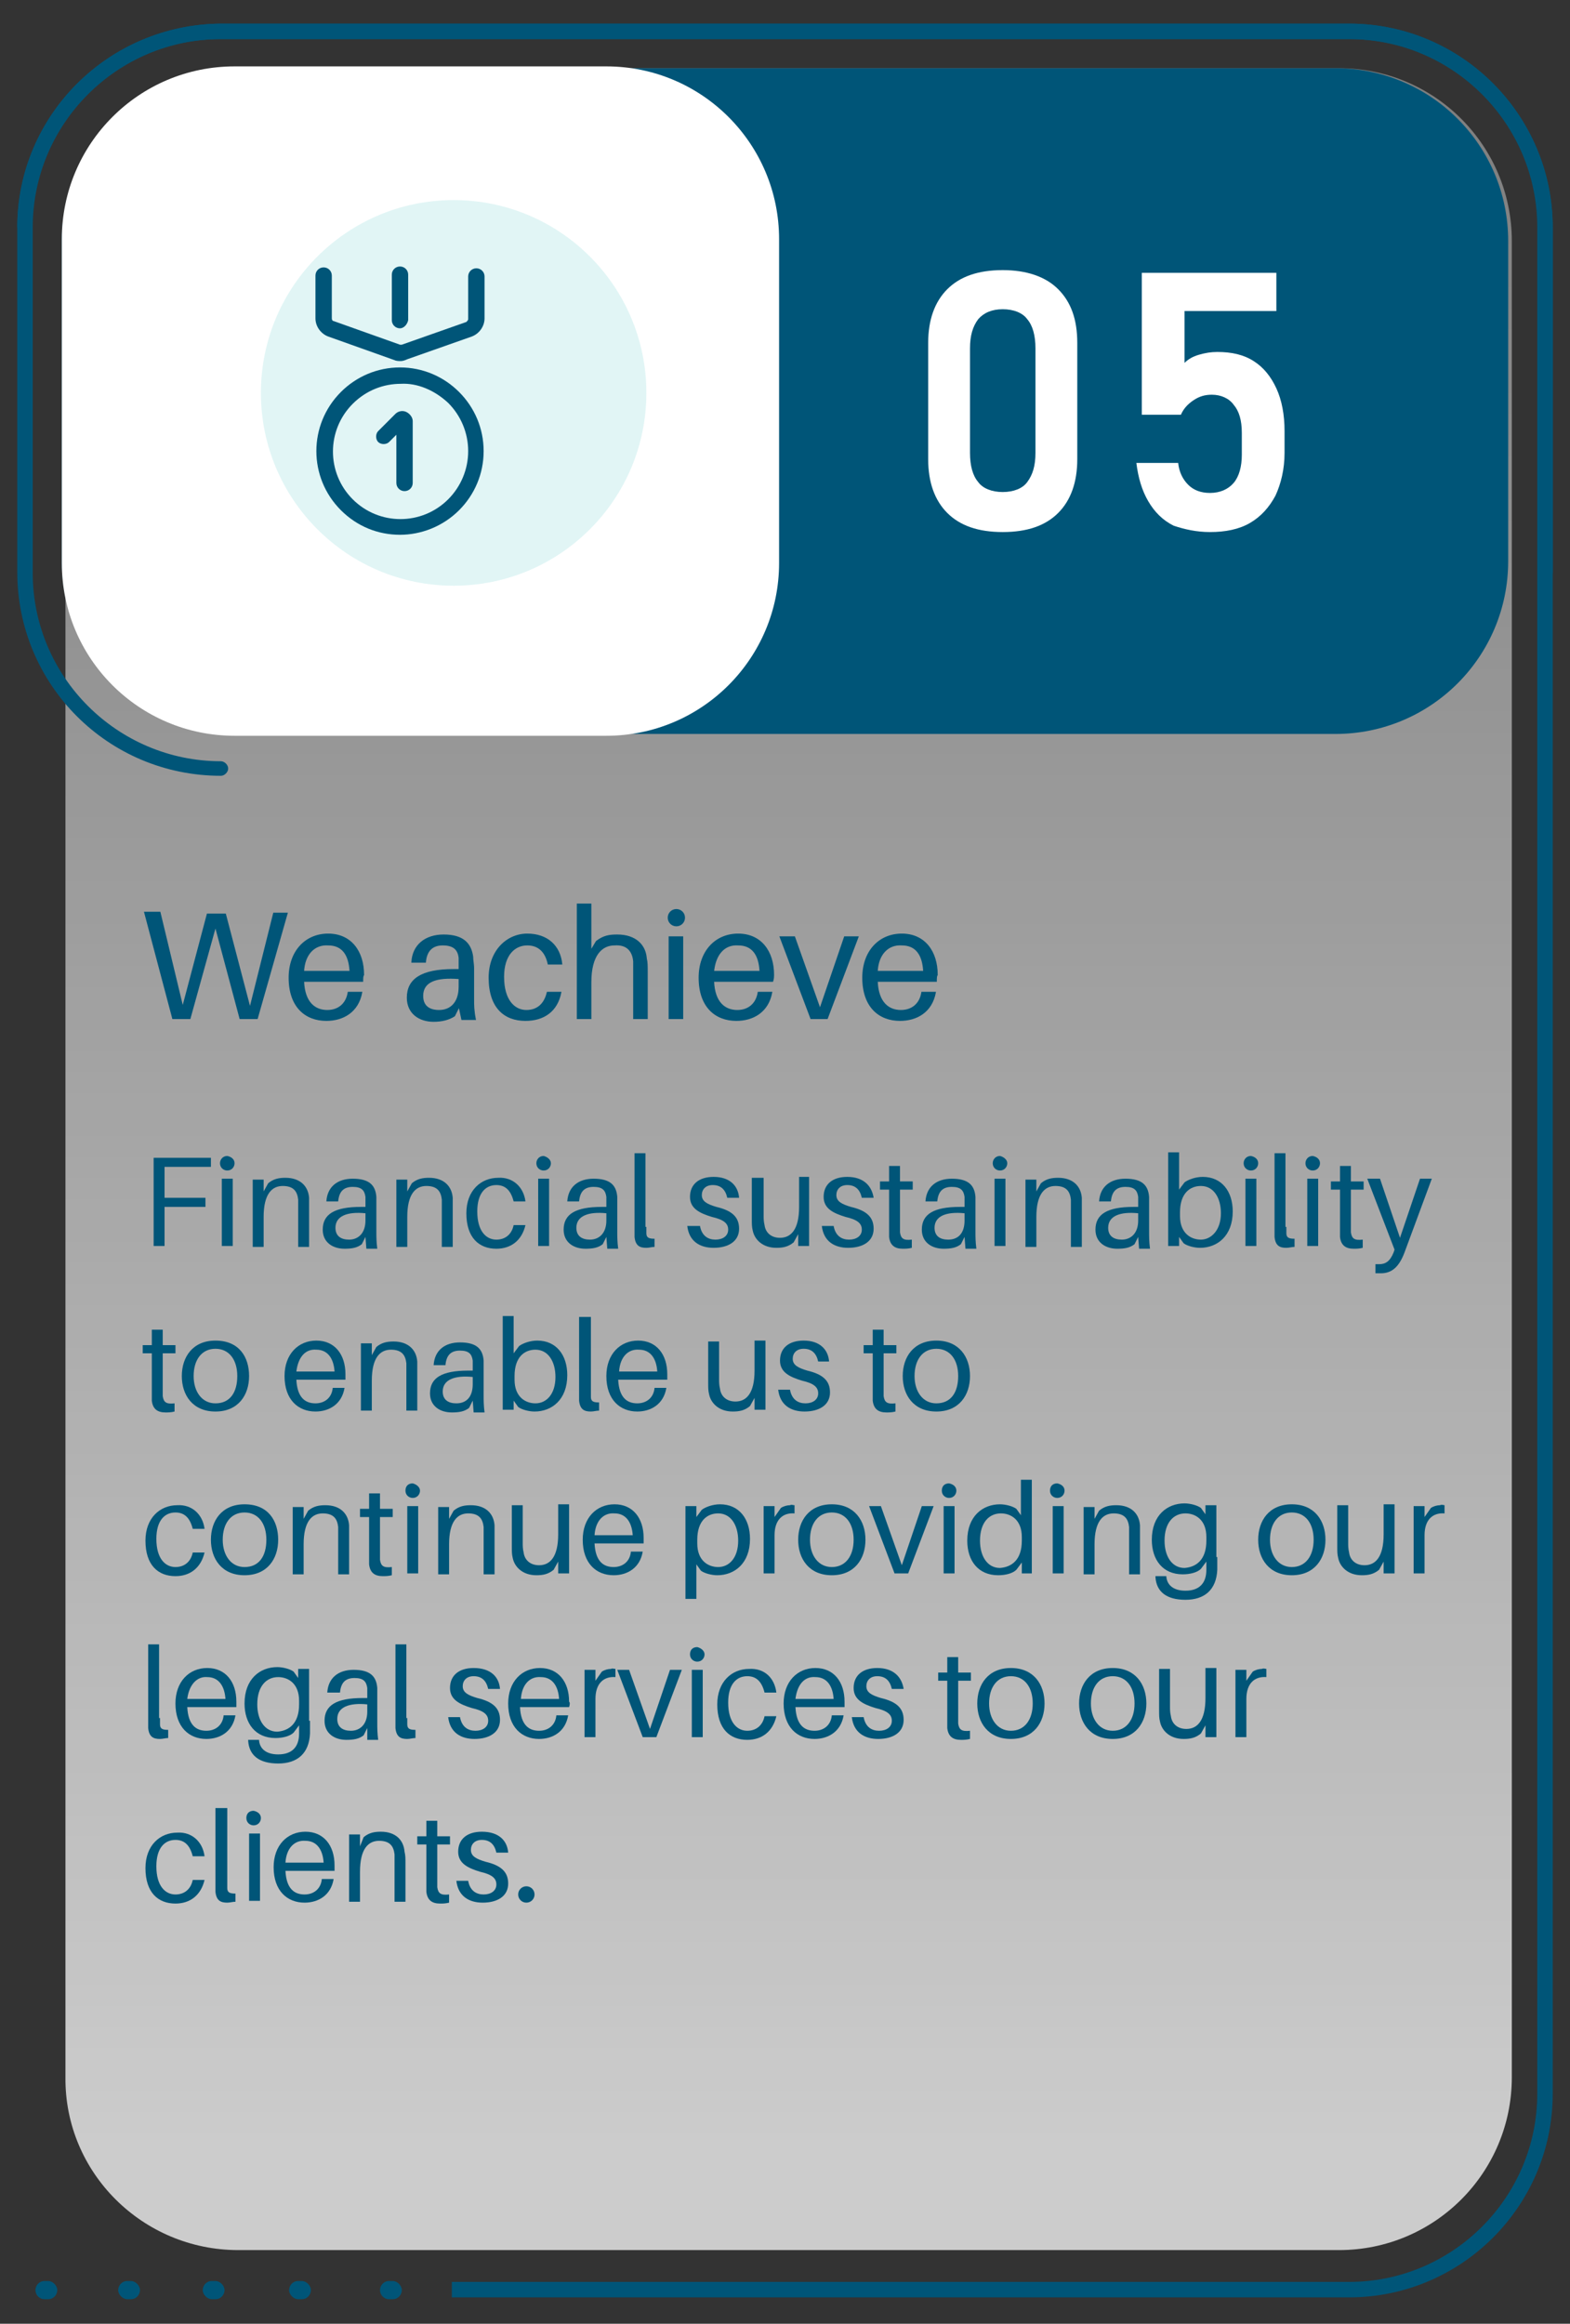
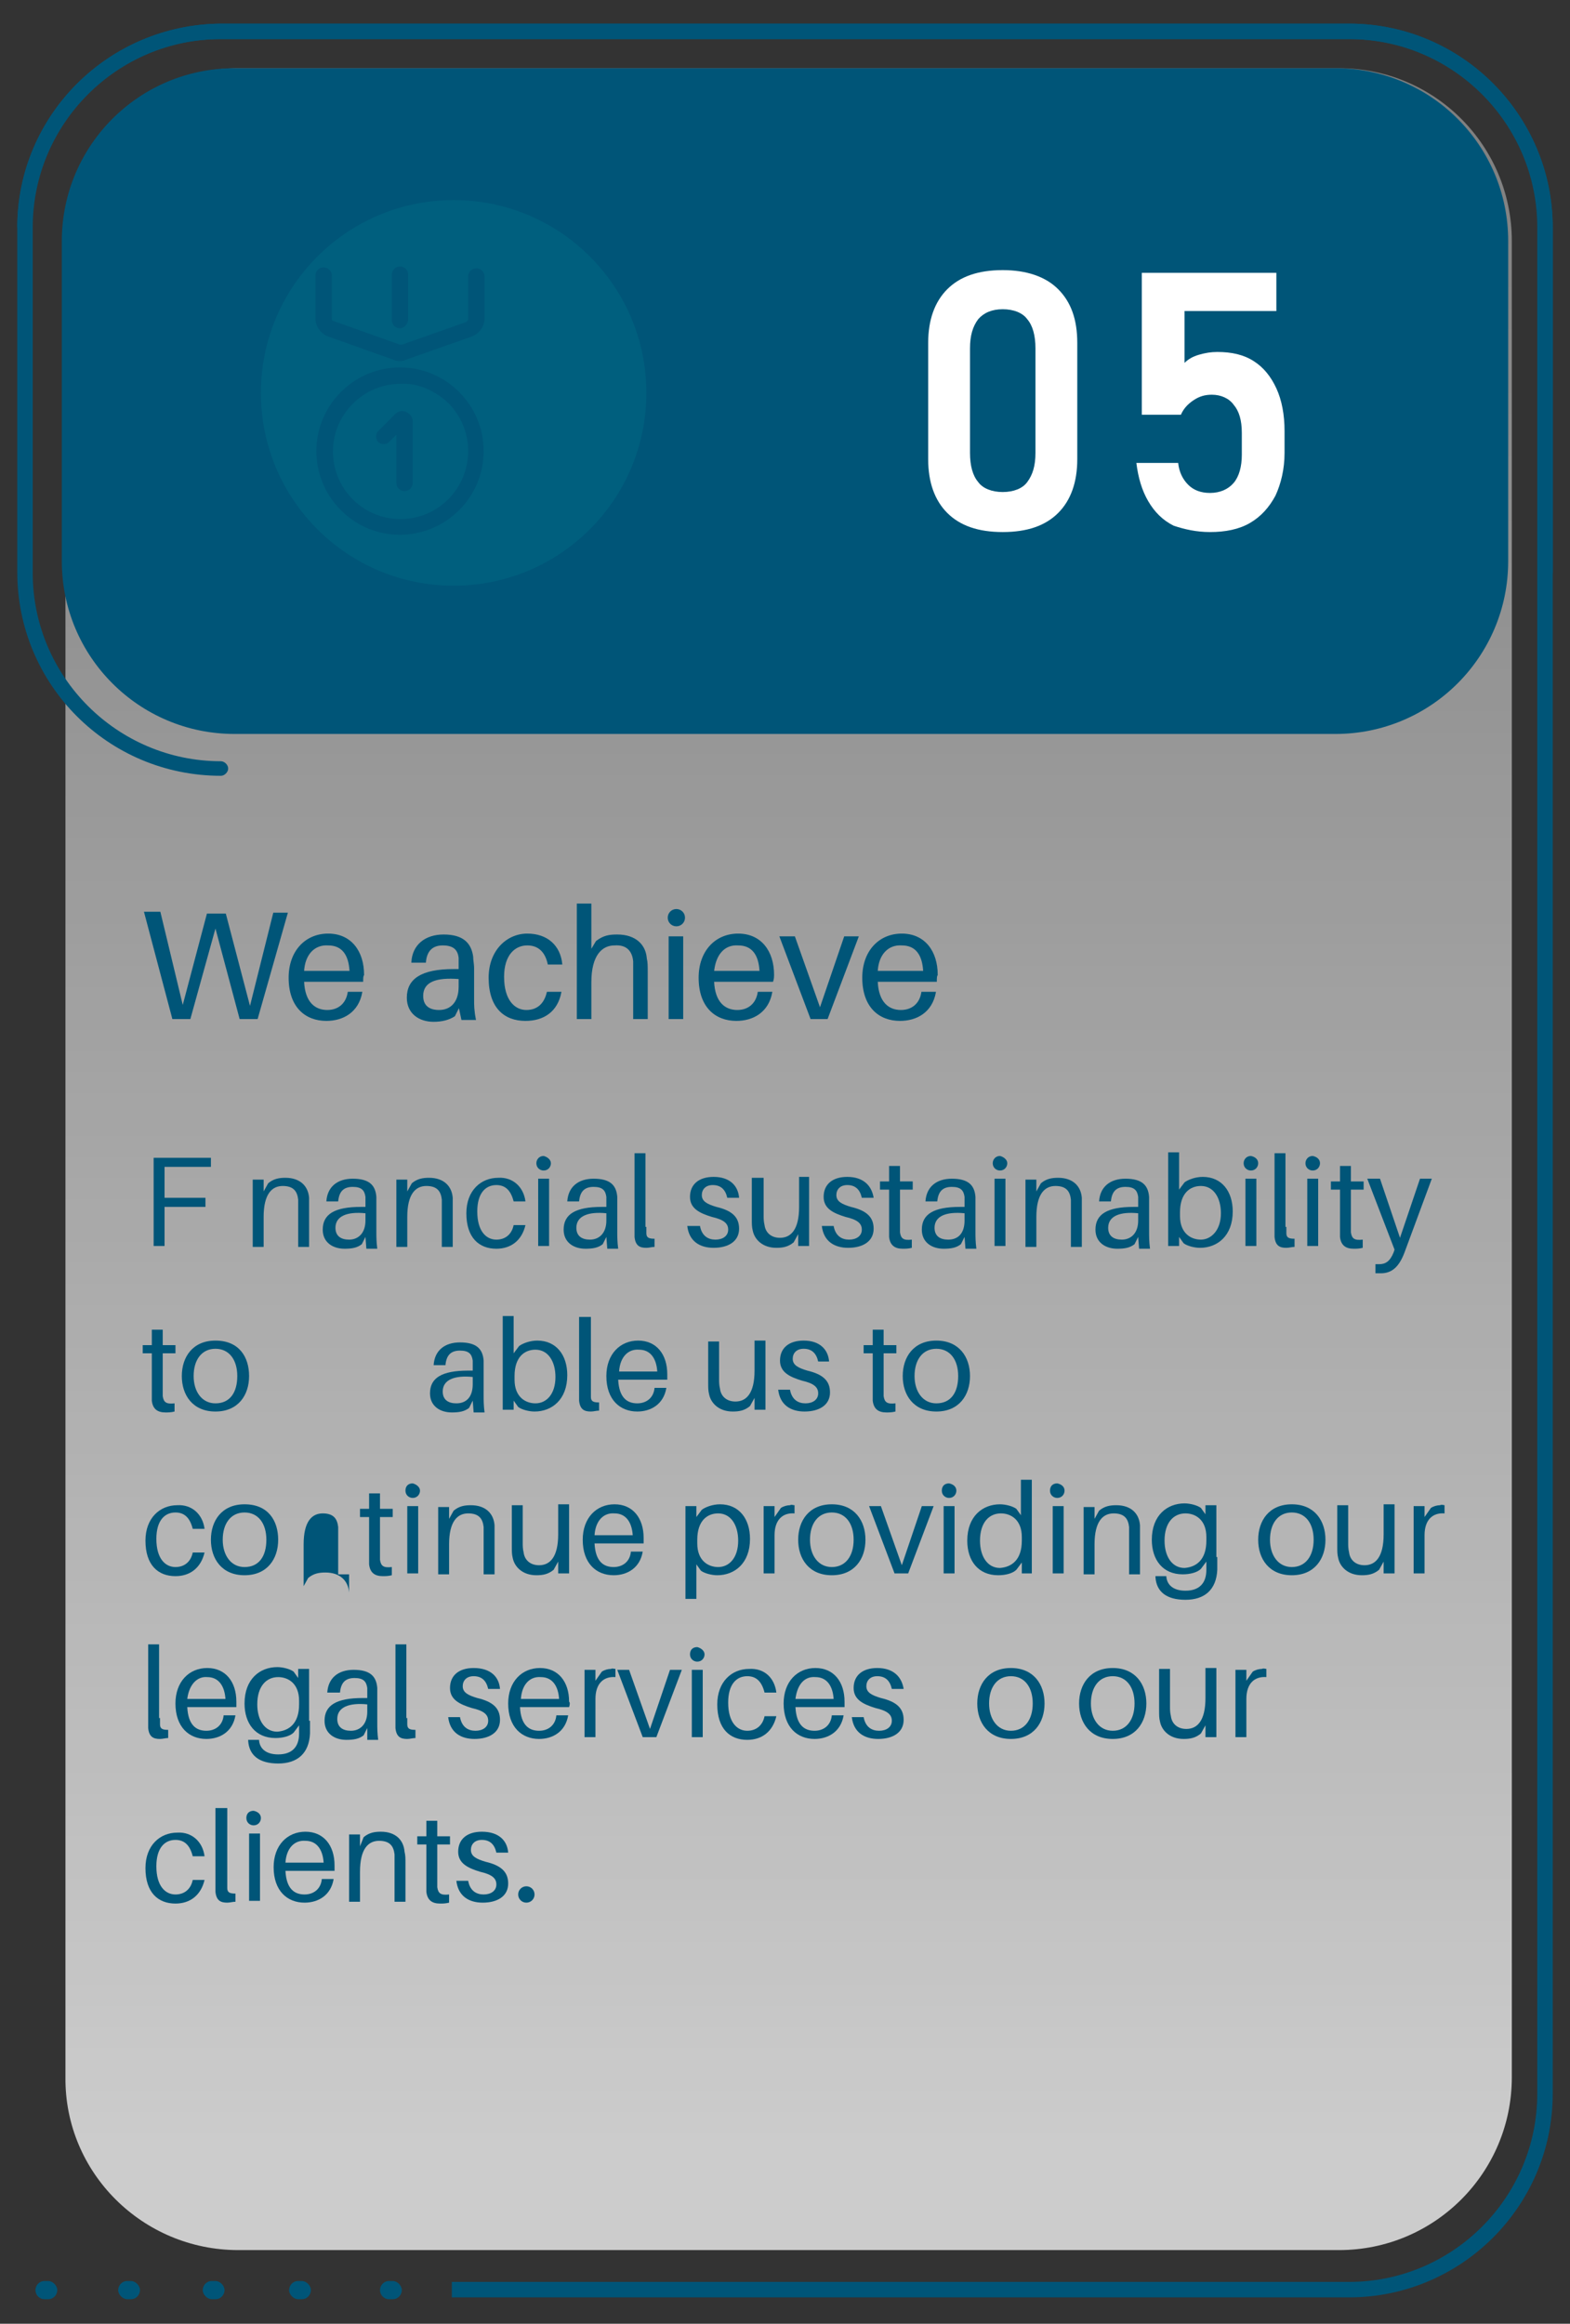
<svg xmlns="http://www.w3.org/2000/svg" version="1.1" id="Layer_1" x="0px" y="0px" viewBox="0 0 172.7 255.5" style="enable-background:new 0 0 172.7 255.5;" xml:space="preserve">
  <rect x="0" y="0" width="172.7" height="255.5" fill="#333333" stroke="none" />
  <style type="text/css">
	.st0{opacity:0.75;fill:url(#SVGID_1_);enable-background:new    ;}
	.st1{fill:#005578;}
	.st2{fill:#FFFFFF;}
	.st3{fill:none;}
	.st4{enable-background:new    ;}
	.st5{fill:none;stroke:#005578;stroke-width:0.1;stroke-miterlimit:10;}
	.st6{opacity:0.12;fill:#00ACA9;enable-background:new    ;}
</style>
  <g>
    <linearGradient id="SVGID_1_" gradientUnits="userSpaceOnUse" x1="-665.55" y1="19.711" x2="-665.55" y2="465.92" gradientTransform="matrix(1 0 0 -1 752.299 256)">
      <stop offset="0" style="stop-color:#FFFFFF" />
      <stop offset="1" style="stop-color:#FFFFFF;stop-opacity:0" />
    </linearGradient>
    <path class="st0" d="M26.2,247.4h121.1c10.5,0,19-8.5,19-19V26.5c0-10.5-8.5-19-19-19H26.2c-10.5,0-19,8.5-19,19v201.9   C7.1,238.9,15.7,247.4,26.2,247.4z" />
    <path class="st1" d="M25.8,80.7h121.1c10.5,0,19-8.5,19-19V26.5c0-10.5-8.5-19-19-19H25.8c-10.5,0-19,8.5-19,19v35.2   C6.8,72.2,15.3,80.7,25.8,80.7z" />
    <g>
      <path class="st2" d="M110.3,58.5c2.7,0,4.7-0.7,6.1-2.1c1.4-1.4,2.1-3.4,2.1-5.9V37.7c0-2.6-0.7-4.5-2.1-5.9s-3.5-2.1-6.1-2.1    c-2.7,0-4.7,0.7-6.1,2.1s-2.1,3.4-2.1,5.9v12.8c0,2.5,0.7,4.5,2.1,5.9C105.6,57.8,107.6,58.5,110.3,58.5z M110.3,54.1    c-1.2,0-2.2-0.4-2.7-1.1c-0.6-0.7-0.9-1.8-0.9-3.2V38.3c0-1.4,0.3-2.4,0.9-3.2c0.6-0.7,1.5-1.1,2.7-1.1s2.2,0.4,2.7,1.1    c0.6,0.7,0.9,1.8,0.9,3.2v11.5c0,1.4-0.3,2.4-0.9,3.2C112.5,53.7,111.5,54.1,110.3,54.1z" />
      <path class="st2" d="M133.1,58.5c1.7,0,3.2-0.3,4.4-1s2.1-1.7,2.8-3c0.6-1.3,1-2.9,1-4.7v-2.4c0-1.8-0.3-3.4-0.9-4.7    c-0.6-1.3-1.4-2.3-2.5-3s-2.4-1-4-1c-0.7,0-1.3,0.1-2,0.3s-1.2,0.5-1.6,0.9v-5.7h10.1V30h-14.8v15.6h4.3c0.3-0.7,0.8-1.2,1.4-1.6    c0.6-0.4,1.2-0.6,2-0.6c1,0,1.9,0.4,2.4,1.1c0.6,0.7,0.9,1.7,0.9,3.1V50c0,1.3-0.3,2.4-0.9,3.1c-0.6,0.7-1.5,1.1-2.6,1.1    c-1,0-1.8-0.3-2.4-0.9c-0.6-0.6-1-1.4-1.1-2.4l0,0H125l0,0c0.2,1.6,0.6,3,1.3,4.2c0.7,1.2,1.6,2.1,2.8,2.7    C130.3,58.2,131.6,58.5,133.1,58.5z" />
    </g>
    <g>
      <g>
        <path class="st1" d="M49.7,252.6h98.7c12.3,0,22.4-10,22.4-22.4V25c0-12.3-10-22.4-22.4-22.4H24.3C11.9,2.7,1.9,12.7,1.9,25h1.6     c0-11.4,9.3-20.7,20.7-20.7h124.2c11.4,0,20.7,9.3,20.7,20.7v205.2c0,11.4-9.3,20.7-20.7,20.7H49.7V252.6z" />
      </g>
    </g>
-     <path class="st2" d="M25.8,80.9h40.9c10.5,0,19-8.5,19-19V26.3c0-10.5-8.5-19-19-19H25.8c-10.5,0-19,8.5-19,19v35.6   C6.8,72.4,15.3,80.9,25.8,80.9z" />
    <g>
      <g>
        <path class="st1" d="M24.3,85.3c0.4,0,0.8-0.4,0.8-0.8s-0.4-0.8-0.8-0.8C12.9,83.7,3.6,74.4,3.6,63V25c0-11.4,9.3-20.7,20.7-20.7     h124.2c11.4,0,20.7,9.3,20.7,20.7v37.9c0,0.4,0.4,0.8,0.8,0.8c0.4,0,0.8-0.4,0.8-0.8V25c0-12.3-10-22.4-22.4-22.4H24.3     C11.9,2.7,1.9,12.7,1.9,25v37.9C1.9,75.3,11.9,85.3,24.3,85.3z" />
      </g>
    </g>
    <path class="st1" d="M4.9,252.8h0.4c0.6,0,1-0.5,1-1s-0.5-1-1-1H4.9c-0.6,0-1,0.5-1,1S4.3,252.8,4.9,252.8z M14,252.8h0.4   c0.6,0,1-0.5,1-1s-0.5-1-1-1H14c-0.6,0-1,0.5-1,1S13.5,252.8,14,252.8z M23.3,252.8h0.4c0.6,0,1-0.5,1-1s-0.5-1-1-1h-0.4   c-0.6,0-1,0.5-1,1S22.8,252.8,23.3,252.8z M32.8,252.8h0.4c0.6,0,1-0.5,1-1s-0.5-1-1-1h-0.4c-0.6,0-1,0.5-1,1   S32.3,252.8,32.8,252.8z M42.8,252.8h0.4c0.6,0,1-0.5,1-1s-0.5-1-1-1h-0.4c-0.6,0-1,0.5-1,1S42.2,252.8,42.8,252.8z" />
    <g>
      <rect x="15.5" y="126.7" class="st3" width="146.1" height="111.1" />
      <g class="st4">
        <path class="st1" d="M18.1,131.7h4.5v1h-4.5v4.3h-1.2v-9.7h6.3v1h-5.1V131.7z" />
-         <path class="st1" d="M25.8,127.9c0,0.4-0.3,0.8-0.8,0.8c-0.4,0-0.8-0.3-0.8-0.8c0-0.4,0.3-0.8,0.8-0.8     C25.5,127.2,25.8,127.5,25.8,127.9z M24.4,137v-7.4h1.2v7.4H24.4z" />
        <path class="st1" d="M34,132.9v4.2h-1.2v-4.1c0-0.4,0-0.7,0-1.1c-0.1-0.9-0.5-1.5-1.7-1.5c-1.2,0-2.1,0.9-2.1,3.4v3.3h-1.2v-7.4     H29v1.3l0.5-0.9c0.6-0.5,1.2-0.6,1.9-0.6c1.6,0,2.5,0.9,2.6,2.2C34,132,34,132.3,34,132.9z" />
        <path class="st1" d="M40.2,136l-0.4,0.8c-0.5,0.4-1.1,0.5-1.9,0.5c-1.3,0-2.4-0.7-2.4-2.1c0-1.7,1.3-2.5,4.2-2.5h0.5v-0.2     c0-0.3,0-0.6,0-0.9c-0.1-0.7-0.4-1.1-1.4-1.1c-1,0-1.5,0.5-1.6,1.6h-1.3c0.1-1.6,1.2-2.5,2.9-2.5c1.8,0,2.5,0.7,2.6,2     c0,0.3,0,0.7,0,1v2.8c0,0.6,0,1.1,0.1,1.9h-1.2L40.2,136z M40.2,134.2v-0.8c-2-0.2-3.3,0.3-3.3,1.6c0,0.9,0.6,1.3,1.5,1.3     C39.4,136.3,40.2,135.6,40.2,134.2z" />
        <path class="st1" d="M49.8,132.9v4.2h-1.2v-4.1c0-0.4,0-0.7,0-1.1c-0.1-0.9-0.5-1.5-1.7-1.5c-1.2,0-2.1,0.9-2.1,3.4v3.3h-1.2     v-7.4h1.2v1.3l0.5-0.9c0.6-0.5,1.2-0.6,1.9-0.6c1.6,0,2.5,0.9,2.6,2.2C49.8,132,49.8,132.3,49.8,132.9z" />
        <path class="st1" d="M57.8,132.1h-1.3c-0.3-1.2-0.9-1.8-1.9-1.8c-1.2,0-2.1,0.9-2.1,2.9c0,2.2,1,3.1,2.1,3.1c1,0,1.7-0.6,1.9-1.6     h1.3c-0.4,1.7-1.6,2.6-3.2,2.6c-1.9,0-3.3-1.2-3.3-3.9c0-2.5,1.6-3.9,3.5-3.9C56.4,129.4,57.6,130.5,57.8,132.1z" />
        <path class="st1" d="M60.6,127.9c0,0.4-0.3,0.8-0.8,0.8c-0.4,0-0.8-0.3-0.8-0.8c0-0.4,0.3-0.8,0.8-0.8     C60.2,127.2,60.6,127.5,60.6,127.9z M59.2,137v-7.4h1.2v7.4H59.2z" />
        <path class="st1" d="M66.7,136l-0.4,0.8c-0.5,0.4-1.1,0.5-1.9,0.5c-1.3,0-2.4-0.7-2.4-2.1c0-1.7,1.3-2.5,4.2-2.5h0.5v-0.2     c0-0.3,0-0.6,0-0.9c-0.1-0.7-0.4-1.1-1.4-1.1c-1,0-1.5,0.5-1.6,1.6h-1.3c0.1-1.6,1.2-2.5,2.9-2.5c1.8,0,2.5,0.7,2.6,2     c0,0.3,0,0.7,0,1v2.8c0,0.6,0,1.1,0.1,1.9h-1.2L66.7,136z M66.7,134.2v-0.8c-2-0.2-3.3,0.3-3.3,1.6c0,0.9,0.6,1.3,1.5,1.3     C65.9,136.3,66.7,135.6,66.7,134.2z" />
        <path class="st1" d="M71.1,134.9c0,0.2,0,0.5,0,0.7c0,0.5,0.3,0.6,0.9,0.6v0.9c-0.3,0-0.6,0.1-0.9,0.1c-0.7,0-1.2-0.2-1.3-1.2     c0-0.3,0-0.6,0-1v-8.2h1.2V134.9z" />
        <path class="st1" d="M81.3,131.7h-1.3c-0.2-0.9-0.7-1.4-1.6-1.4c-0.8,0-1.2,0.5-1.2,1.1c0,0.7,0.6,1,1.6,1.3     c1.7,0.4,2.5,1.1,2.5,2.4c0,1.4-1.2,2.1-2.8,2.1c-1.5,0-2.7-0.7-2.9-2.4H77c0.2,1.1,0.9,1.5,1.7,1.5c0.8,0,1.4-0.4,1.4-1.1     c0-0.7-0.5-1.1-1.8-1.4c-1.3-0.4-2.4-0.9-2.4-2.2c0-1.4,1-2.2,2.6-2.2C80.3,129.4,81.2,130.4,81.3,131.7z" />
        <path class="st1" d="M89,137h-1.2v-1.3l-0.5,0.9c-0.6,0.5-1.2,0.6-1.9,0.6c-1.5,0-2.4-0.9-2.6-1.9c-0.1-0.4-0.1-0.7-0.1-1.3v-4.5     H84v4.2c0,0.2,0,0.6,0.1,1c0.1,0.8,0.7,1.4,1.7,1.4c1.2,0,2.1-0.9,2.1-3.4v-3.3H89V137z" />
        <path class="st1" d="M96.1,131.7h-1.3c-0.2-0.9-0.7-1.4-1.6-1.4c-0.8,0-1.2,0.5-1.2,1.1c0,0.7,0.6,1,1.6,1.3     c1.7,0.4,2.5,1.1,2.5,2.4c0,1.4-1.2,2.1-2.8,2.1c-1.5,0-2.7-0.7-2.9-2.4h1.3c0.2,1.1,0.9,1.5,1.7,1.5c0.8,0,1.4-0.4,1.4-1.1     c0-0.7-0.5-1.1-1.8-1.4c-1.3-0.4-2.4-0.9-2.4-2.2c0-1.4,1-2.2,2.6-2.2C95,129.4,95.9,130.4,96.1,131.7z" />
        <path class="st1" d="M99,134.9c0,0.3,0,0.4,0,0.6c0.1,0.7,0.4,0.9,1.3,0.8v0.9c-0.4,0.1-0.7,0.1-1,0.1c-0.9,0-1.4-0.4-1.5-1.3     c0-0.2,0-0.5,0-0.9v-4.3h-1v-0.9h1v-1.7H99v1.7h1.4v0.9H99V134.9z" />
        <path class="st1" d="M106.1,136l-0.4,0.8c-0.5,0.4-1.1,0.5-1.9,0.5c-1.3,0-2.4-0.7-2.4-2.1c0-1.7,1.3-2.5,4.2-2.5h0.5v-0.2     c0-0.3,0-0.6,0-0.9c-0.1-0.7-0.4-1.1-1.4-1.1c-1,0-1.5,0.5-1.6,1.6h-1.3c0.1-1.6,1.2-2.5,2.9-2.5c1.8,0,2.5,0.7,2.6,2     c0,0.3,0,0.7,0,1v2.8c0,0.6,0,1.1,0.1,1.9h-1.2L106.1,136z M106.1,134.2v-0.8c-2-0.2-3.3,0.3-3.3,1.6c0,0.9,0.6,1.3,1.5,1.3     C105.4,136.3,106.1,135.6,106.1,134.2z" />
        <path class="st1" d="M110.8,127.9c0,0.4-0.3,0.8-0.8,0.8c-0.4,0-0.8-0.3-0.8-0.8c0-0.4,0.3-0.8,0.8-0.8     C110.4,127.2,110.8,127.5,110.8,127.9z M109.4,137v-7.4h1.2v7.4H109.4z" />
        <path class="st1" d="M119,132.9v4.2h-1.2v-4.1c0-0.4,0-0.7,0-1.1c-0.1-0.9-0.5-1.5-1.7-1.5c-1.2,0-2.1,0.9-2.1,3.4v3.3h-1.2v-7.4     h1.2v1.3l0.5-0.9c0.6-0.5,1.2-0.6,1.9-0.6c1.6,0,2.5,0.9,2.6,2.2C119,132,119,132.3,119,132.9z" />
        <path class="st1" d="M125.2,136l-0.4,0.8c-0.5,0.4-1.1,0.5-1.9,0.5c-1.3,0-2.4-0.7-2.4-2.1c0-1.7,1.3-2.5,4.2-2.5h0.5v-0.2     c0-0.3,0-0.6,0-0.9c-0.1-0.7-0.4-1.1-1.4-1.1c-1,0-1.5,0.5-1.6,1.6h-1.3c0.1-1.6,1.2-2.5,2.9-2.5c1.8,0,2.5,0.7,2.6,2     c0,0.3,0,0.7,0,1v2.8c0,0.6,0,1.1,0.1,1.9h-1.2L125.2,136z M125.2,134.2v-0.8c-2-0.2-3.3,0.3-3.3,1.6c0,0.9,0.6,1.3,1.5,1.3     C124.4,136.3,125.2,135.6,125.2,134.2z" />
        <path class="st1" d="M135.6,133.2c0,2.7-1.7,4-3.6,4c-0.6,0-1.4-0.2-1.8-0.5l-0.5-0.7v1h-1.2v-10.3h1.2v4.1l0.6-0.8     c0.4-0.3,1.2-0.6,2-0.6C134.4,129.4,135.6,131,135.6,133.2z M134.3,133.4c0-1.7-0.8-3-2.2-3c-1.2,0-2.3,0.8-2.3,2.9v0.4     c0,1.9,1.2,2.6,2.3,2.6C133.2,136.3,134.3,135.3,134.3,133.4z" />
        <path class="st1" d="M138.4,127.9c0,0.4-0.3,0.8-0.8,0.8c-0.4,0-0.8-0.3-0.8-0.8c0-0.4,0.3-0.8,0.8-0.8     C138.1,127.2,138.4,127.5,138.4,127.9z M137,137v-7.4h1.2v7.4H137z" />
        <path class="st1" d="M141.5,134.9c0,0.2,0,0.5,0,0.7c0,0.5,0.3,0.6,0.9,0.6v0.9c-0.3,0-0.6,0.1-0.9,0.1c-0.7,0-1.2-0.2-1.3-1.2     c0-0.3,0-0.6,0-1v-8.2h1.2V134.9z" />
        <path class="st1" d="M145.2,127.9c0,0.4-0.3,0.8-0.8,0.8c-0.4,0-0.8-0.3-0.8-0.8c0-0.4,0.3-0.8,0.8-0.8     C144.9,127.2,145.2,127.5,145.2,127.9z M143.8,137v-7.4h1.2v7.4H143.8z" />
        <path class="st1" d="M148.6,134.9c0,0.3,0,0.4,0,0.6c0.1,0.7,0.4,0.9,1.3,0.8v0.9c-0.4,0.1-0.7,0.1-1,0.1c-0.9,0-1.4-0.4-1.5-1.3     c0-0.2,0-0.5,0-0.9v-4.3h-1v-0.9h1v-1.7h1.2v1.7h1.4v0.9h-1.4V134.9z" />
        <path class="st1" d="M154.5,137.7c-0.6,1.6-1.4,2.3-2.6,2.3c-0.3,0-0.4,0-0.6,0v-1c0.2,0,0.3,0,0.4,0c0.7,0,1.2-0.3,1.6-1.3     l0.1-0.3l-3-7.8h1.4l2.2,6.5l2.2-6.5h1.3L154.5,137.7z" />
      </g>
      <g class="st4">
        <path class="st1" d="M17.9,152.9c0,0.3,0,0.4,0,0.6c0.1,0.7,0.4,0.9,1.3,0.8v0.9c-0.4,0.1-0.7,0.1-1,0.1c-0.9,0-1.4-0.4-1.5-1.3     c0-0.2,0-0.5,0-0.9v-4.3h-1v-0.9h1v-1.7h1.2v1.7h1.4v0.9h-1.4V152.9z" />
        <path class="st1" d="M27.4,151.3c0,2.1-1.2,3.9-3.7,3.9c-2.5,0-3.7-1.8-3.7-3.9c0-2.1,1.2-3.9,3.7-3.9     C26.3,147.4,27.4,149.2,27.4,151.3z M26.1,151.3c0-1.8-0.9-3-2.4-3c-1.5,0-2.4,1.2-2.4,3c0,1.7,0.9,3,2.4,3     C25.3,154.3,26.1,153.1,26.1,151.3z" />
-         <path class="st1" d="M38,151.7h-5.4c0.1,2,1,2.6,2.1,2.6c1,0,1.8-0.6,1.9-1.7h1.3c-0.3,1.8-1.7,2.6-3.2,2.6     c-1.9,0-3.4-1.3-3.4-3.9c0-2.4,1.5-3.9,3.5-3.9c2,0,3.2,1.5,3.2,3.7C38,151.2,38,151.4,38,151.7z M32.6,150.8h4.2     c-0.1-1.5-0.8-2.4-2-2.4C33.6,148.3,32.8,149.2,32.6,150.8z" />
-         <path class="st1" d="M45.9,150.9v4.2h-1.2v-4.1c0-0.4,0-0.7,0-1.1c-0.1-0.9-0.5-1.5-1.7-1.5c-1.2,0-2.1,0.9-2.1,3.4v3.3h-1.2     v-7.4h1.2v1.3l0.5-0.9c0.6-0.5,1.2-0.6,1.9-0.6c1.6,0,2.5,0.9,2.6,2.2C45.9,150,45.9,150.3,45.9,150.9z" />
        <path class="st1" d="M52,154l-0.4,0.8c-0.5,0.4-1.1,0.5-1.9,0.5c-1.3,0-2.4-0.7-2.4-2.1c0-1.7,1.3-2.5,4.2-2.5H52v-0.2     c0-0.3,0-0.6,0-0.9c-0.1-0.7-0.4-1.1-1.4-1.1c-1,0-1.5,0.5-1.6,1.6h-1.3c0.1-1.6,1.2-2.5,2.9-2.5c1.8,0,2.5,0.7,2.6,2     c0,0.3,0,0.7,0,1v2.8c0,0.6,0,1.1,0.1,1.9h-1.2L52,154z M52,152.2v-0.8c-2-0.2-3.3,0.3-3.3,1.6c0,0.9,0.6,1.3,1.5,1.3     C51.3,154.3,52,153.6,52,152.2z" />
        <path class="st1" d="M62.4,151.2c0,2.7-1.7,4-3.6,4c-0.6,0-1.4-0.2-1.8-0.5l-0.5-0.7v1h-1.2v-10.3h1.2v4.1l0.6-0.8     c0.4-0.3,1.2-0.6,2-0.6C61.2,147.4,62.4,149,62.4,151.2z M61.1,151.4c0-1.7-0.8-3-2.2-3c-1.2,0-2.3,0.8-2.3,2.9v0.4     c0,1.9,1.2,2.6,2.3,2.6C60.1,154.3,61.1,153.3,61.1,151.4z" />
        <path class="st1" d="M65,152.9c0,0.2,0,0.5,0,0.7c0,0.5,0.3,0.6,0.9,0.6v0.9c-0.3,0-0.6,0.1-0.9,0.1c-0.7,0-1.2-0.2-1.3-1.2     c0-0.3,0-0.6,0-1v-8.2H65V152.9z" />
        <path class="st1" d="M73.4,151.7H68c0.1,2,1,2.6,2.1,2.6c1,0,1.8-0.6,1.9-1.7h1.3c-0.3,1.8-1.7,2.6-3.2,2.6     c-1.9,0-3.4-1.3-3.4-3.9c0-2.4,1.5-3.9,3.5-3.9c2,0,3.2,1.5,3.2,3.7C73.4,151.2,73.4,151.4,73.4,151.7z M68.1,150.8h4.2     c-0.1-1.5-0.8-2.4-2-2.4C69.1,148.3,68.2,149.2,68.1,150.8z" />
        <path class="st1" d="M84.2,155H83v-1.3l-0.5,0.9c-0.6,0.5-1.2,0.6-1.9,0.6c-1.5,0-2.4-0.9-2.6-1.9c-0.1-0.4-0.1-0.7-0.1-1.3v-4.5     h1.2v4.2c0,0.2,0,0.6,0.1,1c0.1,0.8,0.7,1.4,1.7,1.4c1.2,0,2.1-0.9,2.1-3.4v-3.3h1.2V155z" />
        <path class="st1" d="M91.2,149.7H90c-0.2-0.9-0.7-1.4-1.6-1.4c-0.8,0-1.2,0.5-1.2,1.1c0,0.7,0.6,1,1.6,1.3     c1.7,0.4,2.5,1.1,2.5,2.4c0,1.4-1.2,2.1-2.8,2.1c-1.5,0-2.7-0.7-2.9-2.4h1.3c0.2,1.1,0.9,1.5,1.7,1.5c0.8,0,1.4-0.4,1.4-1.1     c0-0.7-0.5-1.1-1.8-1.4c-1.3-0.4-2.4-0.9-2.4-2.2c0-1.4,1-2.2,2.6-2.2C90.2,147.4,91.1,148.4,91.2,149.7z" />
        <path class="st1" d="M97.2,152.9c0,0.3,0,0.4,0,0.6c0.1,0.7,0.4,0.9,1.3,0.8v0.9c-0.4,0.1-0.7,0.1-1,0.1c-0.9,0-1.4-0.4-1.5-1.3     c0-0.2,0-0.5,0-0.9v-4.3h-1v-0.9h1v-1.7h1.2v1.7h1.4v0.9h-1.4V152.9z" />
        <path class="st1" d="M106.7,151.3c0,2.1-1.2,3.9-3.7,3.9s-3.7-1.8-3.7-3.9c0-2.1,1.2-3.9,3.7-3.9S106.7,149.2,106.7,151.3z      M105.4,151.3c0-1.8-0.9-3-2.4-3c-1.5,0-2.4,1.2-2.4,3c0,1.7,0.9,3,2.4,3C104.6,154.3,105.4,153.1,105.4,151.3z" />
      </g>
      <g class="st4">
        <path class="st1" d="M22.5,168.1h-1.3c-0.3-1.2-0.9-1.8-1.9-1.8c-1.2,0-2.1,0.9-2.1,2.9c0,2.2,1,3.1,2.1,3.1c1,0,1.7-0.6,1.9-1.6     h1.3c-0.4,1.7-1.6,2.6-3.2,2.6c-1.9,0-3.3-1.2-3.3-3.9c0-2.5,1.6-3.9,3.5-3.9C21.1,165.4,22.3,166.5,22.5,168.1z" />
        <path class="st1" d="M30.6,169.3c0,2.1-1.2,3.9-3.7,3.9c-2.5,0-3.7-1.8-3.7-3.9c0-2.1,1.2-3.9,3.7-3.9     C29.5,165.4,30.6,167.2,30.6,169.3z M29.3,169.3c0-1.8-0.9-3-2.4-3c-1.5,0-2.4,1.2-2.4,3c0,1.7,0.9,3,2.4,3     C28.5,172.3,29.3,171.1,29.3,169.3z" />
-         <path class="st1" d="M38.4,168.9v4.2h-1.2v-4.1c0-0.4,0-0.7,0-1.1c-0.1-0.9-0.5-1.5-1.7-1.5c-1.2,0-2.1,0.9-2.1,3.4v3.3h-1.2     v-7.4h1.2v1.3l0.5-0.9c0.6-0.5,1.2-0.6,1.9-0.6c1.6,0,2.5,0.9,2.6,2.2C38.4,168,38.4,168.3,38.4,168.9z" />
+         <path class="st1" d="M38.4,168.9v4.2h-1.2v-4.1c0-0.4,0-0.7,0-1.1c-0.1-0.9-0.5-1.5-1.7-1.5c-1.2,0-2.1,0.9-2.1,3.4v3.3h-1.2     h1.2v1.3l0.5-0.9c0.6-0.5,1.2-0.6,1.9-0.6c1.6,0,2.5,0.9,2.6,2.2C38.4,168,38.4,168.3,38.4,168.9z" />
        <path class="st1" d="M41.8,170.9c0,0.3,0,0.4,0,0.6c0.1,0.7,0.4,0.9,1.3,0.8v0.9c-0.4,0.1-0.7,0.1-1,0.1c-0.9,0-1.4-0.4-1.5-1.3     c0-0.2,0-0.5,0-0.9v-4.3h-1v-0.9h1v-1.7h1.2v1.7h1.4v0.9h-1.4V170.9z" />
        <path class="st1" d="M46.2,163.9c0,0.4-0.3,0.8-0.8,0.8c-0.4,0-0.8-0.3-0.8-0.8s0.3-0.8,0.8-0.8     C45.8,163.2,46.2,163.5,46.2,163.9z M44.8,173v-7.4H46v7.4H44.8z" />
        <path class="st1" d="M54.4,168.9v4.2h-1.2v-4.1c0-0.4,0-0.7,0-1.1c-0.1-0.9-0.5-1.5-1.7-1.5c-1.2,0-2.1,0.9-2.1,3.4v3.3h-1.2     v-7.4h1.2v1.3l0.5-0.9c0.6-0.5,1.2-0.6,1.9-0.6c1.6,0,2.5,0.9,2.6,2.2C54.4,168,54.4,168.3,54.4,168.9z" />
        <path class="st1" d="M62.6,173h-1.2v-1.3l-0.5,0.9c-0.6,0.5-1.2,0.6-1.9,0.6c-1.5,0-2.4-0.9-2.6-1.9c-0.1-0.4-0.1-0.7-0.1-1.3     v-4.5h1.2v4.2c0,0.2,0,0.6,0.1,1c0.1,0.8,0.7,1.4,1.7,1.4c1.2,0,2.1-0.9,2.1-3.4v-3.3h1.2V173z" />
        <path class="st1" d="M70.8,169.7h-5.4c0.1,2,1,2.6,2.1,2.6c1,0,1.8-0.6,1.9-1.7h1.3c-0.3,1.8-1.7,2.6-3.2,2.6     c-1.9,0-3.4-1.3-3.4-3.9c0-2.4,1.5-3.9,3.5-3.9c2,0,3.2,1.5,3.2,3.7C70.8,169.2,70.8,169.4,70.8,169.7z M65.4,168.8h4.2     c-0.1-1.5-0.8-2.4-2-2.4C66.4,166.3,65.5,167.2,65.4,168.8z" />
        <path class="st1" d="M82.5,169.2c0,2.7-1.7,4-3.6,4c-0.6,0-1.4-0.2-1.8-0.5l-0.5-0.7v3.8h-1.2v-10.2h1.2v1.2l0.6-0.8     c0.4-0.3,1.2-0.6,2-0.6C81.3,165.4,82.5,167,82.5,169.2z M81.2,169.4c0-1.7-0.8-3-2.2-3c-1.2,0-2.3,0.8-2.3,2.9v0.4     c0,1.9,1.2,2.6,2.3,2.6C80.2,172.3,81.2,171.3,81.2,169.4z" />
        <path class="st1" d="M87.4,165.5v0.9c-1.3-0.1-2.2,0.7-2.2,2.4v4.2H84v-7.4h1.2v1.2l0.7-1c0.3-0.2,0.7-0.3,1-0.3     C87.1,165.4,87.2,165.5,87.4,165.5z" />
        <path class="st1" d="M95.2,169.3c0,2.1-1.2,3.9-3.7,3.9s-3.7-1.8-3.7-3.9c0-2.1,1.2-3.9,3.7-3.9S95.2,167.2,95.2,169.3z      M93.9,169.3c0-1.8-0.9-3-2.4-3c-1.5,0-2.4,1.2-2.4,3c0,1.7,0.9,3,2.4,3C93,172.3,93.9,171.1,93.9,169.3z" />
        <path class="st1" d="M99.9,173h-1.5l-2.8-7.4h1.3l2.3,6.5l2.2-6.5h1.3L99.9,173z" />
        <path class="st1" d="M105.2,163.9c0,0.4-0.3,0.8-0.8,0.8c-0.4,0-0.8-0.3-0.8-0.8s0.3-0.8,0.8-0.8     C104.9,163.2,105.2,163.5,105.2,163.9z M103.8,173v-7.4h1.2v7.4H103.8z" />
        <path class="st1" d="M113.6,173h-1.2v-1.2l-0.6,0.8c-0.4,0.4-1.2,0.6-2,0.6c-2.2,0-3.4-1.6-3.4-3.8c0-2.7,1.7-4,3.6-4     c0.6,0,1.4,0.2,1.8,0.5l0.5,0.7v-3.9h1.2V173z M112.4,169.4V169c0-1.9-1.2-2.6-2.3-2.6c-1.3,0-2.3,1-2.3,3c0,1.7,0.8,3,2.2,3     C111.3,172.3,112.4,171.5,112.4,169.4z" />
        <path class="st1" d="M117.1,163.9c0,0.4-0.3,0.8-0.8,0.8c-0.4,0-0.8-0.3-0.8-0.8s0.3-0.8,0.8-0.8     C116.8,163.2,117.1,163.5,117.1,163.9z M115.8,173v-7.4h1.2v7.4H115.8z" />
        <path class="st1" d="M125.4,168.9v4.2h-1.2v-4.1c0-0.4,0-0.7,0-1.1c-0.1-0.9-0.5-1.5-1.7-1.5c-1.2,0-2.1,0.9-2.1,3.4v3.3h-1.2     v-7.4h1.2v1.3l0.5-0.9c0.6-0.5,1.2-0.6,1.9-0.6c1.6,0,2.5,0.9,2.6,2.2C125.4,168,125.4,168.3,125.4,168.9z" />
        <path class="st1" d="M133.9,171.2c0,0.5,0,1,0,1.4c-0.1,2.2-1.4,3.3-3.5,3.3c-2.1,0-3.2-0.9-3.3-2.5l0-0.1h1.2l0,0.1     c0.1,0.9,0.8,1.5,2.1,1.5c1.5,0,2.3-0.8,2.3-2.3c0-0.4,0-0.6,0-0.8v-0.1l-0.6,0.8c-0.4,0.4-1.2,0.6-2,0.6c-2.2,0-3.4-1.6-3.4-3.8     c0-2.7,1.7-4,3.6-4c0.6,0,1.4,0.2,1.8,0.5l0.5,0.7v-1h1.2V171.2z M132.7,169.4V169c0-1.9-1.2-2.6-2.3-2.6c-1.3,0-2.3,1-2.3,3     c0,1.7,0.8,3,2.2,3C131.6,172.3,132.7,171.5,132.7,169.4z" />
        <path class="st1" d="M145.8,169.3c0,2.1-1.2,3.9-3.7,3.9s-3.7-1.8-3.7-3.9c0-2.1,1.2-3.9,3.7-3.9S145.8,167.2,145.8,169.3z      M144.5,169.3c0-1.8-0.9-3-2.4-3c-1.5,0-2.4,1.2-2.4,3c0,1.7,0.9,3,2.4,3C143.6,172.3,144.5,171.1,144.5,169.3z" />
        <path class="st1" d="M153.4,173h-1.2v-1.3l-0.5,0.9c-0.6,0.5-1.2,0.6-1.9,0.6c-1.5,0-2.4-0.9-2.6-1.9c-0.1-0.4-0.1-0.7-0.1-1.3     v-4.5h1.2v4.2c0,0.2,0,0.6,0.1,1c0.1,0.8,0.7,1.4,1.7,1.4c1.2,0,2.1-0.9,2.1-3.4v-3.3h1.2V173z" />
        <path class="st1" d="M158.9,165.5v0.9c-1.3-0.1-2.2,0.7-2.2,2.4v4.2h-1.2v-7.4h1.2v1.2l0.7-1c0.3-0.2,0.7-0.3,1-0.3     C158.6,165.4,158.8,165.5,158.9,165.5z" />
      </g>
      <g class="st4">
        <path class="st1" d="M17.6,188.9c0,0.2,0,0.5,0,0.7c0,0.5,0.3,0.6,0.9,0.6v0.9c-0.3,0-0.6,0.1-0.9,0.1c-0.7,0-1.2-0.2-1.3-1.2     c0-0.3,0-0.6,0-1v-8.2h1.2V188.9z" />
        <path class="st1" d="M26,187.7h-5.4c0.1,2,1,2.6,2.1,2.6c1,0,1.8-0.6,1.9-1.7h1.3c-0.3,1.8-1.7,2.6-3.2,2.6     c-1.9,0-3.4-1.3-3.4-3.9c0-2.4,1.5-3.9,3.5-3.9c2,0,3.2,1.5,3.2,3.7C26,187.2,26,187.4,26,187.7z M20.6,186.8h4.2     c-0.1-1.5-0.8-2.4-2-2.4C21.7,184.3,20.8,185.2,20.6,186.8z" />
        <path class="st1" d="M34.1,189.2c0,0.5,0,1,0,1.4c-0.1,2.2-1.4,3.3-3.5,3.3c-2.1,0-3.2-0.9-3.3-2.5l0-0.1h1.2l0,0.1     c0.1,0.9,0.8,1.5,2.1,1.5c1.5,0,2.3-0.8,2.3-2.3c0-0.4,0-0.6,0-0.8v-0.1l-0.6,0.8c-0.4,0.4-1.2,0.6-2,0.6c-2.2,0-3.4-1.6-3.4-3.8     c0-2.7,1.7-4,3.6-4c0.6,0,1.4,0.2,1.8,0.5l0.5,0.7v-1h1.2V189.2z M32.9,187.4V187c0-1.9-1.2-2.6-2.3-2.6c-1.3,0-2.3,1-2.3,3     c0,1.7,0.8,3,2.2,3C31.8,190.3,32.9,189.5,32.9,187.4z" />
        <path class="st1" d="M40.4,190l-0.4,0.8c-0.5,0.4-1.1,0.5-1.9,0.5c-1.3,0-2.4-0.7-2.4-2.1c0-1.7,1.3-2.5,4.2-2.5h0.5v-0.2     c0-0.3,0-0.6,0-0.9c-0.1-0.7-0.4-1.1-1.4-1.1c-1,0-1.5,0.5-1.6,1.6H36c0.1-1.6,1.2-2.5,2.9-2.5c1.8,0,2.5,0.7,2.6,2     c0,0.3,0,0.7,0,1v2.8c0,0.6,0,1.1,0.1,1.9h-1.2L40.4,190z M40.4,188.2v-0.8c-2-0.2-3.3,0.3-3.3,1.6c0,0.9,0.6,1.3,1.5,1.3     C39.6,190.3,40.4,189.6,40.4,188.2z" />
        <path class="st1" d="M44.8,188.9c0,0.2,0,0.5,0,0.7c0,0.5,0.3,0.6,0.9,0.6v0.9c-0.3,0-0.6,0.1-0.9,0.1c-0.7,0-1.2-0.2-1.3-1.2     c0-0.3,0-0.6,0-1v-8.2h1.2V188.9z" />
        <path class="st1" d="M55,185.7h-1.3c-0.2-0.9-0.7-1.4-1.6-1.4c-0.8,0-1.2,0.5-1.2,1.1c0,0.7,0.6,1,1.6,1.3     c1.7,0.4,2.5,1.1,2.5,2.4c0,1.4-1.2,2.1-2.8,2.1c-1.5,0-2.7-0.7-2.9-2.4h1.3c0.2,1.1,0.9,1.5,1.7,1.5c0.8,0,1.4-0.4,1.4-1.1     c0-0.7-0.5-1.1-1.8-1.4c-1.3-0.4-2.4-0.9-2.4-2.2c0-1.4,1-2.2,2.6-2.2C54,183.4,54.9,184.4,55,185.7z" />
        <path class="st1" d="M62.6,187.7h-5.4c0.1,2,1,2.6,2.1,2.6c1,0,1.8-0.6,1.9-1.7h1.3c-0.3,1.8-1.7,2.6-3.2,2.6     c-1.9,0-3.4-1.3-3.4-3.9c0-2.4,1.5-3.9,3.5-3.9c2,0,3.2,1.5,3.2,3.7C62.7,187.2,62.7,187.4,62.6,187.7z M57.3,186.8h4.2     c-0.1-1.5-0.8-2.4-2-2.4C58.3,184.3,57.4,185.2,57.3,186.8z" />
        <path class="st1" d="M67.7,183.5v0.9c-1.3-0.1-2.2,0.7-2.2,2.4v4.2h-1.2v-7.4h1.2v1.2l0.7-1c0.3-0.2,0.7-0.3,1-0.3     C67.4,183.4,67.5,183.5,67.7,183.5z" />
        <path class="st1" d="M72.2,191h-1.5l-2.8-7.4h1.3l2.3,6.5l2.2-6.5H75L72.2,191z" />
        <path class="st1" d="M77.5,181.9c0,0.4-0.3,0.8-0.8,0.8c-0.4,0-0.8-0.3-0.8-0.8s0.3-0.8,0.8-0.8     C77.1,181.2,77.5,181.5,77.5,181.9z M76.1,191v-7.4h1.2v7.4H76.1z" />
        <path class="st1" d="M85.4,186.1h-1.3c-0.3-1.2-0.9-1.8-1.9-1.8c-1.2,0-2.1,0.9-2.1,2.9c0,2.2,1,3.1,2.1,3.1c1,0,1.7-0.6,1.9-1.6     h1.3c-0.4,1.7-1.6,2.6-3.2,2.6c-1.9,0-3.3-1.2-3.3-3.9c0-2.5,1.6-3.9,3.5-3.9C84.1,183.4,85.2,184.5,85.4,186.1z" />
        <path class="st1" d="M92.9,187.7h-5.4c0.1,2,1,2.6,2.1,2.6c1,0,1.8-0.6,1.9-1.7h1.3c-0.3,1.8-1.7,2.6-3.2,2.6     c-1.9,0-3.4-1.3-3.4-3.9c0-2.4,1.5-3.9,3.5-3.9c2,0,3.2,1.5,3.2,3.7C92.9,187.2,92.9,187.4,92.9,187.7z M87.5,186.8h4.2     c-0.1-1.5-0.8-2.4-2-2.4C88.5,184.3,87.7,185.2,87.5,186.8z" />
        <path class="st1" d="M99.4,185.7h-1.3c-0.2-0.9-0.7-1.4-1.6-1.4c-0.8,0-1.2,0.5-1.2,1.1c0,0.7,0.6,1,1.6,1.3     c1.7,0.4,2.5,1.1,2.5,2.4c0,1.4-1.2,2.1-2.8,2.1c-1.5,0-2.7-0.7-2.9-2.4h1.3c0.2,1.1,0.9,1.5,1.7,1.5c0.8,0,1.4-0.4,1.4-1.1     c0-0.7-0.5-1.1-1.8-1.4c-1.3-0.4-2.4-0.9-2.4-2.2c0-1.4,1-2.2,2.6-2.2C98.3,183.4,99.2,184.4,99.4,185.7z" />
-         <path class="st1" d="M105.4,188.9c0,0.3,0,0.4,0,0.6c0.1,0.7,0.4,0.9,1.3,0.8v0.9c-0.4,0.1-0.7,0.1-1,0.1c-0.9,0-1.4-0.4-1.5-1.3     c0-0.2,0-0.5,0-0.9v-4.3h-1v-0.9h1v-1.7h1.2v1.7h1.4v0.9h-1.4V188.9z" />
        <path class="st1" d="M114.9,187.3c0,2.1-1.2,3.9-3.7,3.9s-3.7-1.8-3.7-3.9c0-2.1,1.2-3.9,3.7-3.9S114.9,185.2,114.9,187.3z      M113.6,187.3c0-1.8-0.9-3-2.4-3c-1.5,0-2.4,1.2-2.4,3c0,1.7,0.9,3,2.4,3C112.7,190.3,113.6,189.1,113.6,187.3z" />
        <path class="st1" d="M126.1,187.3c0,2.1-1.2,3.9-3.7,3.9s-3.7-1.8-3.7-3.9c0-2.1,1.2-3.9,3.7-3.9S126.1,185.2,126.1,187.3z      M124.8,187.3c0-1.8-0.9-3-2.4-3s-2.4,1.2-2.4,3c0,1.7,0.9,3,2.4,3S124.8,189.1,124.8,187.3z" />
        <path class="st1" d="M133.8,191h-1.2v-1.3l-0.5,0.9c-0.6,0.5-1.2,0.6-1.9,0.6c-1.5,0-2.4-0.9-2.6-1.9c-0.1-0.4-0.1-0.7-0.1-1.3     v-4.5h1.2v4.2c0,0.2,0,0.6,0.1,1c0.1,0.8,0.7,1.4,1.7,1.4c1.2,0,2.1-0.9,2.1-3.4v-3.3h1.2V191z" />
        <path class="st1" d="M139.3,183.5v0.9c-1.3-0.1-2.2,0.7-2.2,2.4v4.2h-1.2v-7.4h1.2v1.2l0.7-1c0.3-0.2,0.7-0.3,1-0.3     C139,183.4,139.2,183.5,139.3,183.5z" />
      </g>
      <g class="st4">
        <path class="st1" d="M22.5,204.1h-1.3c-0.3-1.2-0.9-1.8-1.9-1.8c-1.2,0-2.1,0.9-2.1,2.9c0,2.2,1,3.1,2.1,3.1c1,0,1.7-0.6,1.9-1.6     h1.3c-0.4,1.7-1.6,2.6-3.2,2.6c-1.9,0-3.3-1.2-3.3-3.9c0-2.5,1.6-3.9,3.5-3.9C21.1,201.4,22.3,202.5,22.5,204.1z" />
        <path class="st1" d="M25,206.9c0,0.2,0,0.5,0,0.7c0,0.5,0.3,0.6,0.9,0.6v0.9c-0.3,0-0.6,0.1-0.9,0.1c-0.7,0-1.2-0.2-1.3-1.2     c0-0.3,0-0.6,0-1v-8.2H25V206.9z" />
        <path class="st1" d="M28.7,199.9c0,0.4-0.3,0.8-0.8,0.8c-0.4,0-0.8-0.3-0.8-0.8s0.3-0.8,0.8-0.8     C28.4,199.2,28.7,199.5,28.7,199.9z M27.4,209v-7.4h1.2v7.4H27.4z" />
        <path class="st1" d="M36.8,205.7h-5.4c0.1,2,1,2.6,2.1,2.6c1,0,1.8-0.6,1.9-1.7h1.3c-0.3,1.8-1.7,2.6-3.2,2.6     c-1.9,0-3.4-1.3-3.4-3.9c0-2.4,1.5-3.9,3.5-3.9c2,0,3.2,1.5,3.2,3.7C36.8,205.2,36.8,205.4,36.8,205.7z M31.4,204.8h4.2     c-0.1-1.5-0.8-2.4-2-2.4C32.4,202.3,31.5,203.2,31.4,204.8z" />
        <path class="st1" d="M44.6,204.9v4.2h-1.2v-4.1c0-0.4,0-0.7,0-1.1c-0.1-0.9-0.5-1.5-1.7-1.5c-1.2,0-2.1,0.9-2.1,3.4v3.3h-1.2     v-7.4h1.2v1.3L40,202c0.6-0.5,1.2-0.6,1.9-0.6c1.6,0,2.5,0.9,2.6,2.2C44.6,204,44.6,204.3,44.6,204.9z" />
        <path class="st1" d="M48.1,206.9c0,0.3,0,0.4,0,0.6c0.1,0.7,0.4,0.9,1.3,0.8v0.9c-0.4,0.1-0.7,0.1-1,0.1c-0.9,0-1.4-0.4-1.5-1.3     c0-0.2,0-0.5,0-0.9v-4.3h-1v-0.9h1v-1.7h1.2v1.7h1.4v0.9h-1.4V206.9z" />
        <path class="st1" d="M55.9,203.7h-1.3c-0.2-0.9-0.7-1.4-1.6-1.4c-0.8,0-1.2,0.5-1.2,1.1c0,0.7,0.6,1,1.6,1.3     c1.7,0.4,2.5,1.1,2.5,2.4c0,1.4-1.2,2.1-2.8,2.1c-1.5,0-2.7-0.7-2.9-2.4h1.3c0.2,1.1,0.9,1.5,1.7,1.5c0.8,0,1.4-0.4,1.4-1.1     c0-0.7-0.5-1.1-1.8-1.4c-1.3-0.4-2.4-0.9-2.4-2.2c0-1.4,1-2.2,2.6-2.2C54.9,201.4,55.8,202.4,55.9,203.7z" />
        <path class="st1" d="M58.8,208.3c0,0.5-0.4,0.9-0.9,0.9c-0.5,0-0.9-0.4-0.9-0.9s0.4-0.9,0.9-0.9     C58.4,207.4,58.8,207.8,58.8,208.3z" />
      </g>
    </g>
    <g>
      <g class="st4">
        <path class="st1" d="M28.3,112h-1.9l-2.7-10.1L20.9,112H19l-3.1-11.7h1.7l2.5,10.4l2.7-10.2h2l2.7,10.3l2.6-10.4h1.5L28.3,112z" />
        <path class="st1" d="M39.9,107.9h-6.5c0.1,2.4,1.3,3.2,2.6,3.2c1.2,0,2.1-0.7,2.3-2h1.5c-0.4,2.2-2.1,3.1-3.9,3.1     c-2.3,0-4.1-1.5-4.1-4.7c0-2.9,1.8-4.8,4.3-4.8c2.5,0,3.9,1.9,3.9,4.5C39.9,107.3,39.9,107.6,39.9,107.9z M33.4,106.8h5.1     c-0.1-1.9-0.9-2.9-2.4-2.9C34.6,103.8,33.5,104.9,33.4,106.8z" />
        <path class="st1" d="M50.5,110.7l-0.5,1c-0.6,0.4-1.4,0.6-2.3,0.6c-1.6,0-2.9-0.9-2.9-2.6c0-2,1.5-3.1,5.1-3.1h0.6v-0.2     c0-0.4,0-0.7,0-1.1c-0.1-0.8-0.5-1.4-1.8-1.4c-1.2,0-1.8,0.7-1.9,1.9h-1.5c0.1-1.9,1.5-3,3.5-3c2.1,0,3,0.9,3.2,2.4     c0,0.4,0.1,0.8,0.1,1.2v3.4c0,0.7,0,1.3,0.2,2.3h-1.5L50.5,110.7z M50.5,108.5v-0.9c-2.5-0.2-4,0.3-4,1.9c0,1.1,0.7,1.6,1.8,1.6     C49.6,111.1,50.5,110.2,50.5,108.5z" />
        <path class="st1" d="M61.8,106h-1.5c-0.3-1.4-1.1-2.1-2.3-2.1c-1.4,0-2.6,1.1-2.6,3.5c0,2.6,1.2,3.7,2.5,3.7c1.2,0,2-0.7,2.3-2     h1.5c-0.4,2.1-1.9,3.1-3.9,3.1c-2.3,0-4-1.4-4-4.7c0-3,2-4.8,4.2-4.8C60.2,102.7,61.6,104,61.8,106z" />
        <path class="st1" d="M71.2,106.9v5.1h-1.5v-5c0-0.5,0-0.8,0-1.3c-0.1-1.1-0.7-1.9-2.1-1.8c-1.4,0-2.6,1.1-2.6,4.1v4h-1.5V99.4H65     v5.1l0.6-1c0.8-0.6,1.4-0.7,2.3-0.7c2,0,3.1,1.1,3.2,2.6C71.2,105.8,71.2,106.2,71.2,106.9z" />
        <path class="st1" d="M75.3,100.9c0,0.5-0.4,0.9-0.9,0.9c-0.5,0-0.9-0.4-0.9-0.9c0-0.5,0.4-0.9,0.9-0.9     C74.9,100,75.3,100.4,75.3,100.9z M73.6,112v-9h1.5v9H73.6z" />
        <path class="st1" d="M85,107.9h-6.5c0.1,2.4,1.3,3.2,2.6,3.2c1.2,0,2.1-0.7,2.3-2h1.5c-0.4,2.2-2.1,3.1-3.9,3.1     c-2.3,0-4.1-1.5-4.1-4.7c0-2.9,1.8-4.8,4.3-4.8c2.5,0,3.9,1.9,3.9,4.5C85.1,107.3,85.1,107.6,85,107.9z M78.5,106.8h5.1     c-0.1-1.9-0.9-2.9-2.4-2.9C79.7,103.8,78.7,104.9,78.5,106.8z" />
        <path class="st1" d="M91,112h-1.8l-3.4-9h1.6l2.8,7.9l2.7-7.9h1.5L91,112z" />
        <path class="st1" d="M103,107.9h-6.5c0.1,2.4,1.3,3.2,2.6,3.2c1.2,0,2.1-0.7,2.3-2h1.5c-0.4,2.2-2.1,3.1-3.9,3.1     c-2.3,0-4.1-1.5-4.1-4.7c0-2.9,1.8-4.8,4.3-4.8c2.5,0,3.9,1.9,3.9,4.5C103,107.3,103,107.6,103,107.9z M96.5,106.8h5.1     c-0.1-1.9-0.9-2.9-2.4-2.9C97.7,103.8,96.6,104.9,96.5,106.8z" />
      </g>
      <g class="st4">
        <path class="st5" d="M28.3,112h-1.9l-2.7-10.1L20.9,112H19l-3.1-11.7h1.7l2.5,10.4l2.7-10.2h2l2.7,10.3l2.6-10.4h1.5L28.3,112z" />
        <path class="st5" d="M39.9,107.9h-6.5c0.1,2.4,1.3,3.2,2.6,3.2c1.2,0,2.1-0.7,2.3-2h1.5c-0.4,2.2-2.1,3.1-3.9,3.1     c-2.3,0-4.1-1.5-4.1-4.7c0-2.9,1.8-4.8,4.3-4.8c2.5,0,3.9,1.9,3.9,4.5C39.9,107.3,39.9,107.6,39.9,107.9z M33.4,106.8h5.1     c-0.1-1.9-0.9-2.9-2.4-2.9C34.6,103.8,33.5,104.9,33.4,106.8z" />
        <path class="st5" d="M50.5,110.7l-0.5,1c-0.6,0.4-1.4,0.6-2.3,0.6c-1.6,0-2.9-0.9-2.9-2.6c0-2,1.5-3.1,5.1-3.1h0.6v-0.2     c0-0.4,0-0.7,0-1.1c-0.1-0.8-0.5-1.4-1.8-1.4c-1.2,0-1.8,0.7-1.9,1.9h-1.5c0.1-1.9,1.5-3,3.5-3c2.1,0,3,0.9,3.2,2.4     c0,0.4,0.1,0.8,0.1,1.2v3.4c0,0.7,0,1.3,0.2,2.3h-1.5L50.5,110.7z M50.5,108.5v-0.9c-2.5-0.2-4,0.3-4,1.9c0,1.1,0.7,1.6,1.8,1.6     C49.6,111.1,50.5,110.2,50.5,108.5z" />
        <path class="st5" d="M61.8,106h-1.5c-0.3-1.4-1.1-2.1-2.3-2.1c-1.4,0-2.6,1.1-2.6,3.5c0,2.6,1.2,3.7,2.5,3.7c1.2,0,2-0.7,2.3-2     h1.5c-0.4,2.1-1.9,3.1-3.9,3.1c-2.3,0-4-1.4-4-4.7c0-3,2-4.8,4.2-4.8C60.2,102.7,61.6,104,61.8,106z" />
        <path class="st5" d="M71.2,106.9v5.1h-1.5v-5c0-0.5,0-0.8,0-1.3c-0.1-1.1-0.7-1.9-2.1-1.8c-1.4,0-2.6,1.1-2.6,4.1v4h-1.5V99.4H65     v5.1l0.6-1c0.8-0.6,1.4-0.7,2.3-0.7c2,0,3.1,1.1,3.2,2.6C71.2,105.8,71.2,106.2,71.2,106.9z" />
        <path class="st5" d="M75.3,100.9c0,0.5-0.4,0.9-0.9,0.9c-0.5,0-0.9-0.4-0.9-0.9c0-0.5,0.4-0.9,0.9-0.9     C74.9,100,75.3,100.4,75.3,100.9z M73.6,112v-9h1.5v9H73.6z" />
        <path class="st5" d="M85,107.9h-6.5c0.1,2.4,1.3,3.2,2.6,3.2c1.2,0,2.1-0.7,2.3-2h1.5c-0.4,2.2-2.1,3.1-3.9,3.1     c-2.3,0-4.1-1.5-4.1-4.7c0-2.9,1.8-4.8,4.3-4.8c2.5,0,3.9,1.9,3.9,4.5C85.1,107.3,85.1,107.6,85,107.9z M78.5,106.8h5.1     c-0.1-1.9-0.9-2.9-2.4-2.9C79.7,103.8,78.7,104.9,78.5,106.8z" />
        <path class="st5" d="M91,112h-1.8l-3.4-9h1.6l2.8,7.9l2.7-7.9h1.5L91,112z" />
        <path class="st5" d="M103,107.9h-6.5c0.1,2.4,1.3,3.2,2.6,3.2c1.2,0,2.1-0.7,2.3-2h1.5c-0.4,2.2-2.1,3.1-3.9,3.1     c-2.3,0-4.1-1.5-4.1-4.7c0-2.9,1.8-4.8,4.3-4.8c2.5,0,3.9,1.9,3.9,4.5C103,107.3,103,107.6,103,107.9z M96.5,106.8h5.1     c-0.1-1.9-0.9-2.9-2.4-2.9C97.7,103.8,96.6,104.9,96.5,106.8z" />
      </g>
    </g>
    <circle class="st6" cx="49.9" cy="43.2" r="21.2" />
    <g>
      <g>
        <g>
          <path class="st1" d="M50.5,56.1c1.7-1.7,2.7-4,2.7-6.5s-1-4.8-2.7-6.5s-4-2.7-6.5-2.7s-4.8,1-6.5,2.7c-3.6,3.6-3.6,9.4,0,13      c1.8,1.8,4.1,2.7,6.5,2.7C46.3,58.8,48.7,57.9,50.5,56.1z M49.3,44.3c1.4,1.4,2.2,3.3,2.2,5.3s-0.8,3.9-2.2,5.3      c-2.9,2.9-7.6,2.9-10.5,0s-2.9-7.6,0-10.5c1.5-1.5,3.4-2.2,5.3-2.2C45.9,42.1,47.8,42.9,49.3,44.3z" />
        </g>
        <g>
          <path class="st1" d="M44.1,39.7c-0.2,0-0.5,0-0.7-0.1L36.1,37c-0.8-0.3-1.4-1.1-1.4-2v-4.7c0-0.5,0.4-0.9,0.9-0.9      s0.9,0.4,0.9,0.9V35c0,0.2,0.1,0.3,0.2,0.3l7.3,2.6c0.1,0,0.2,0,0.2,0l7.1-2.5c0.1-0.1,0.2-0.2,0.2-0.3v-4.7      c0-0.5,0.4-0.9,0.9-0.9s0.9,0.4,0.9,0.9V35c0,0.9-0.6,1.7-1.4,2l-7.1,2.5C44.6,39.6,44.3,39.7,44.1,39.7z" />
        </g>
        <g>
          <path class="st1" d="M44.5,54c-0.5,0-0.9-0.4-0.9-0.9v-5.3l-0.8,0.8c-0.3,0.3-0.9,0.3-1.2,0s-0.3-0.9,0-1.2l1.9-1.9      c0.3-0.3,0.8-0.4,1.2-0.2s0.7,0.6,0.7,1v6.8C45.4,53.6,45,54,44.5,54z" />
        </g>
        <g>
          <path class="st1" d="M44,36.1c-0.5,0-0.9-0.4-0.9-0.9v-5c0-0.5,0.4-0.9,0.9-0.9s0.9,0.4,0.9,0.9v5C44.8,35.7,44.4,36.1,44,36.1z      " />
        </g>
      </g>
    </g>
  </g>
</svg>